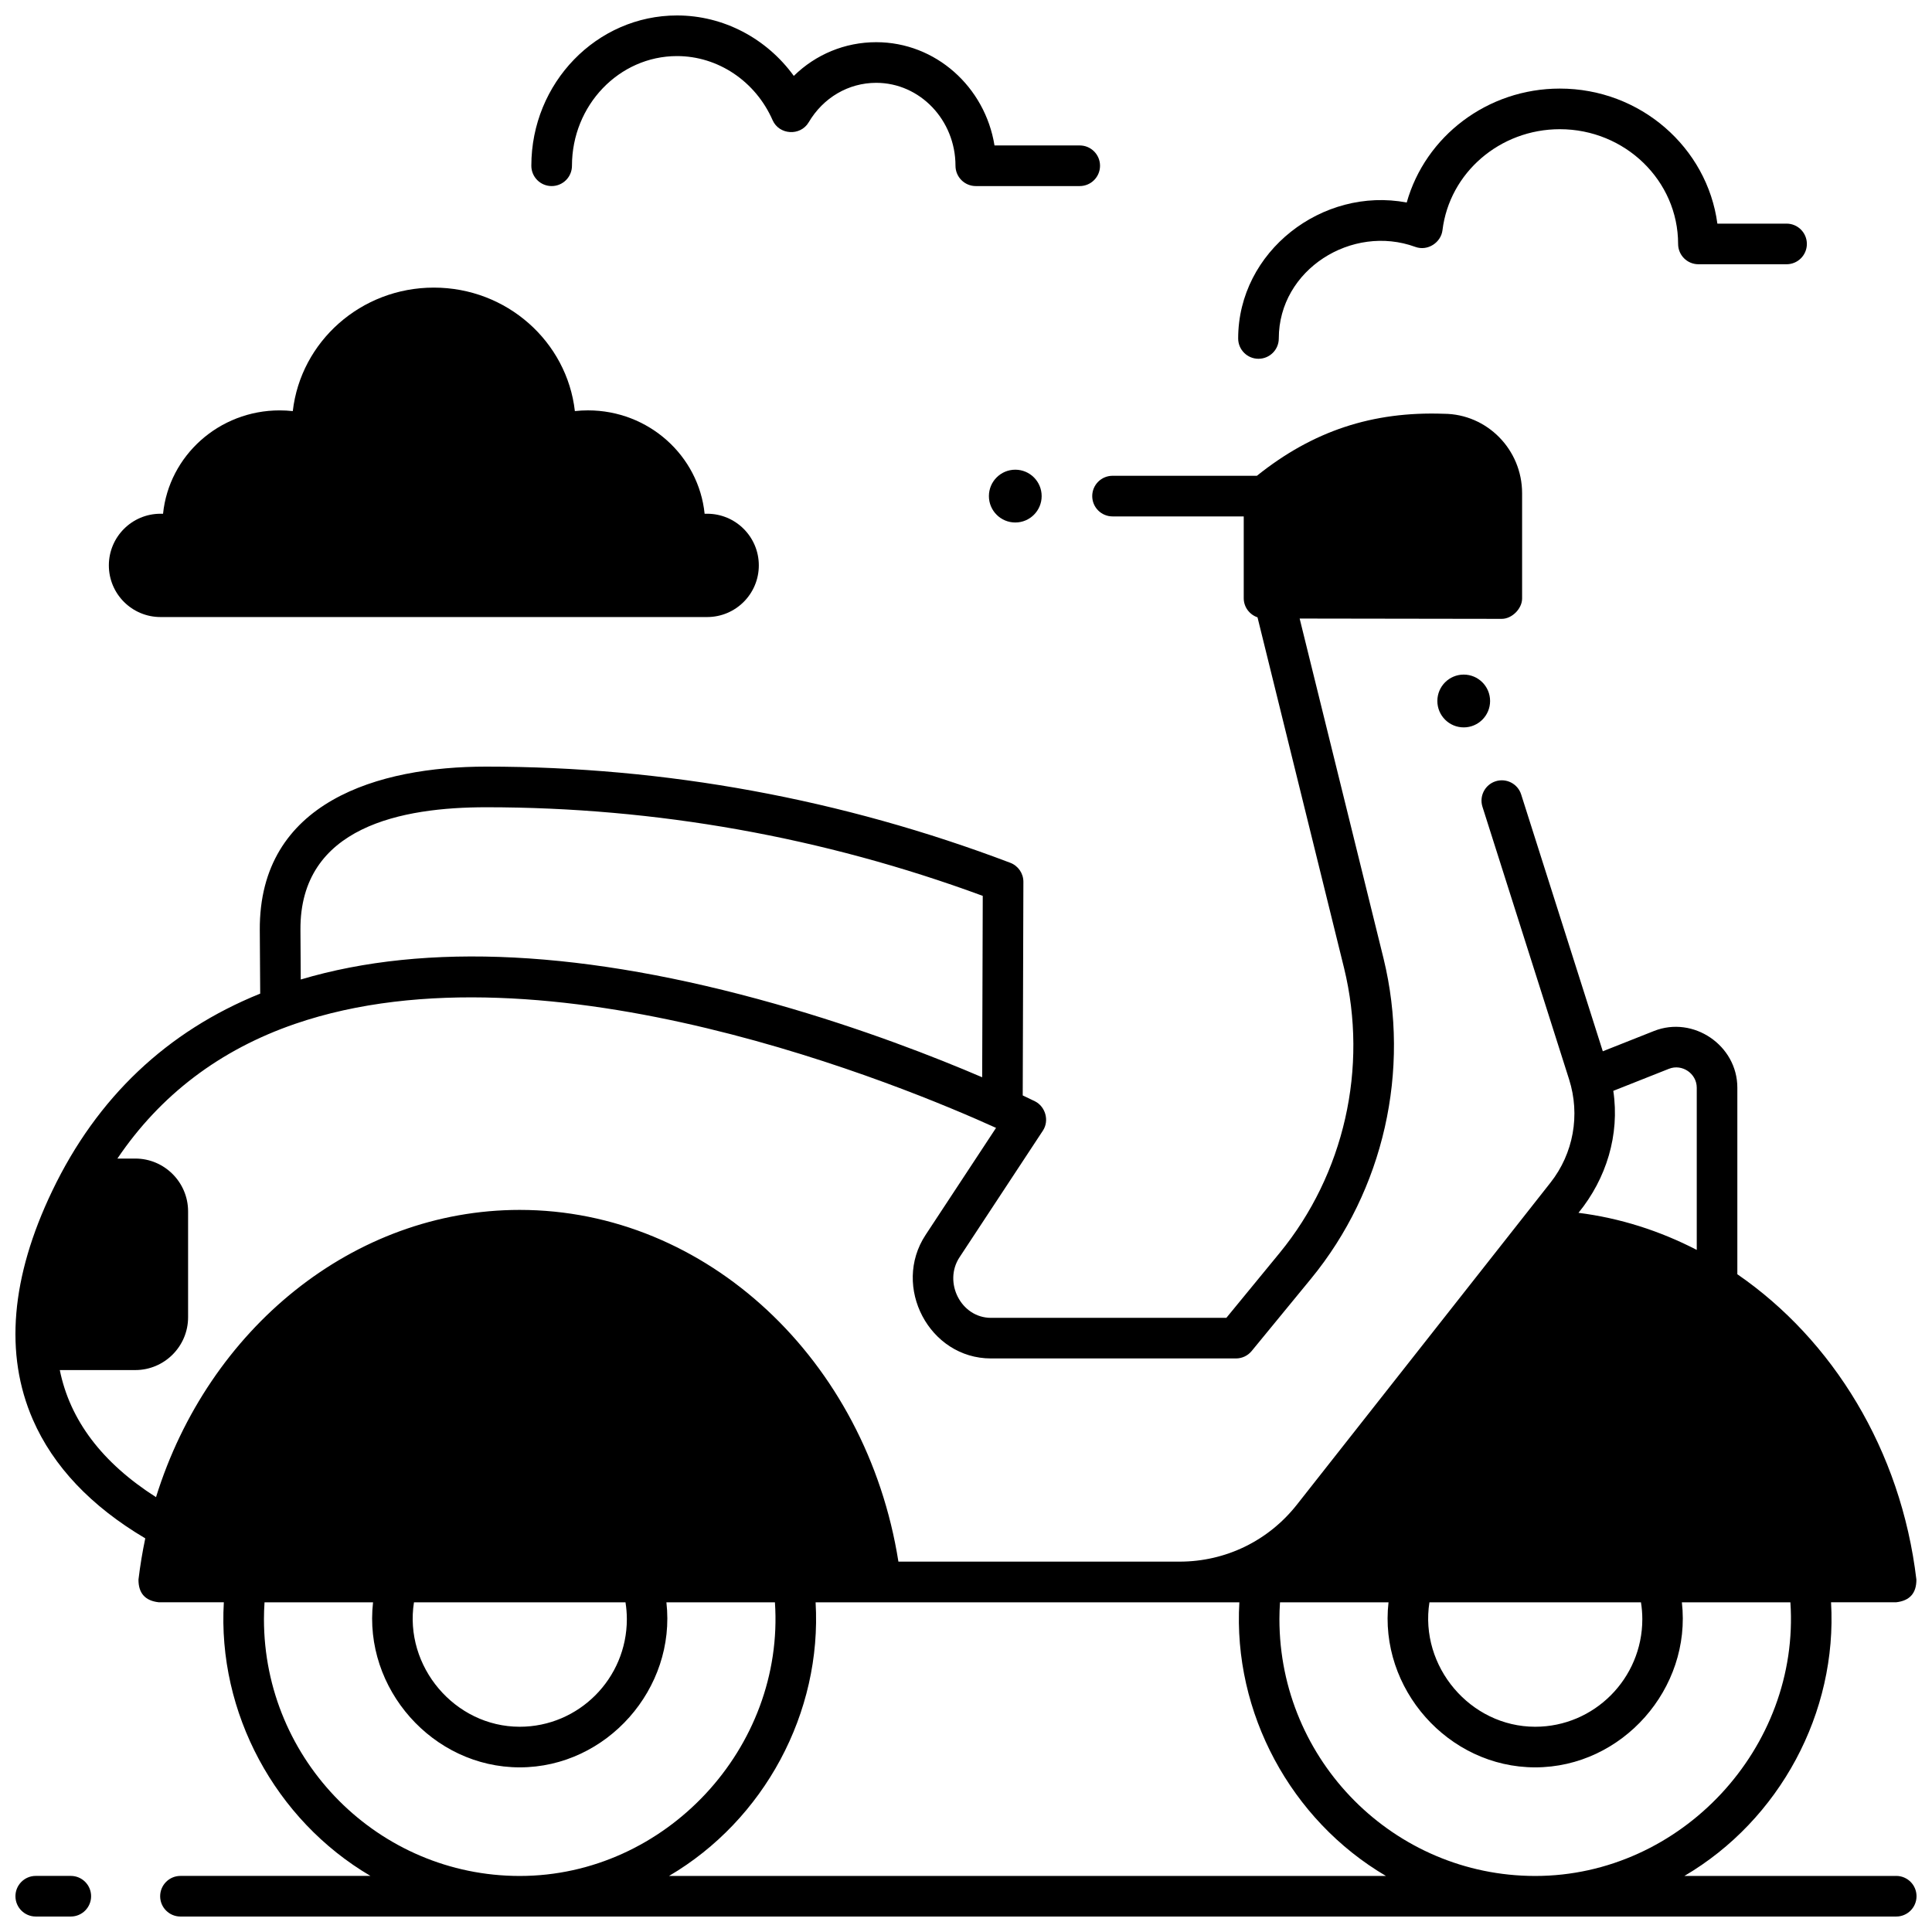
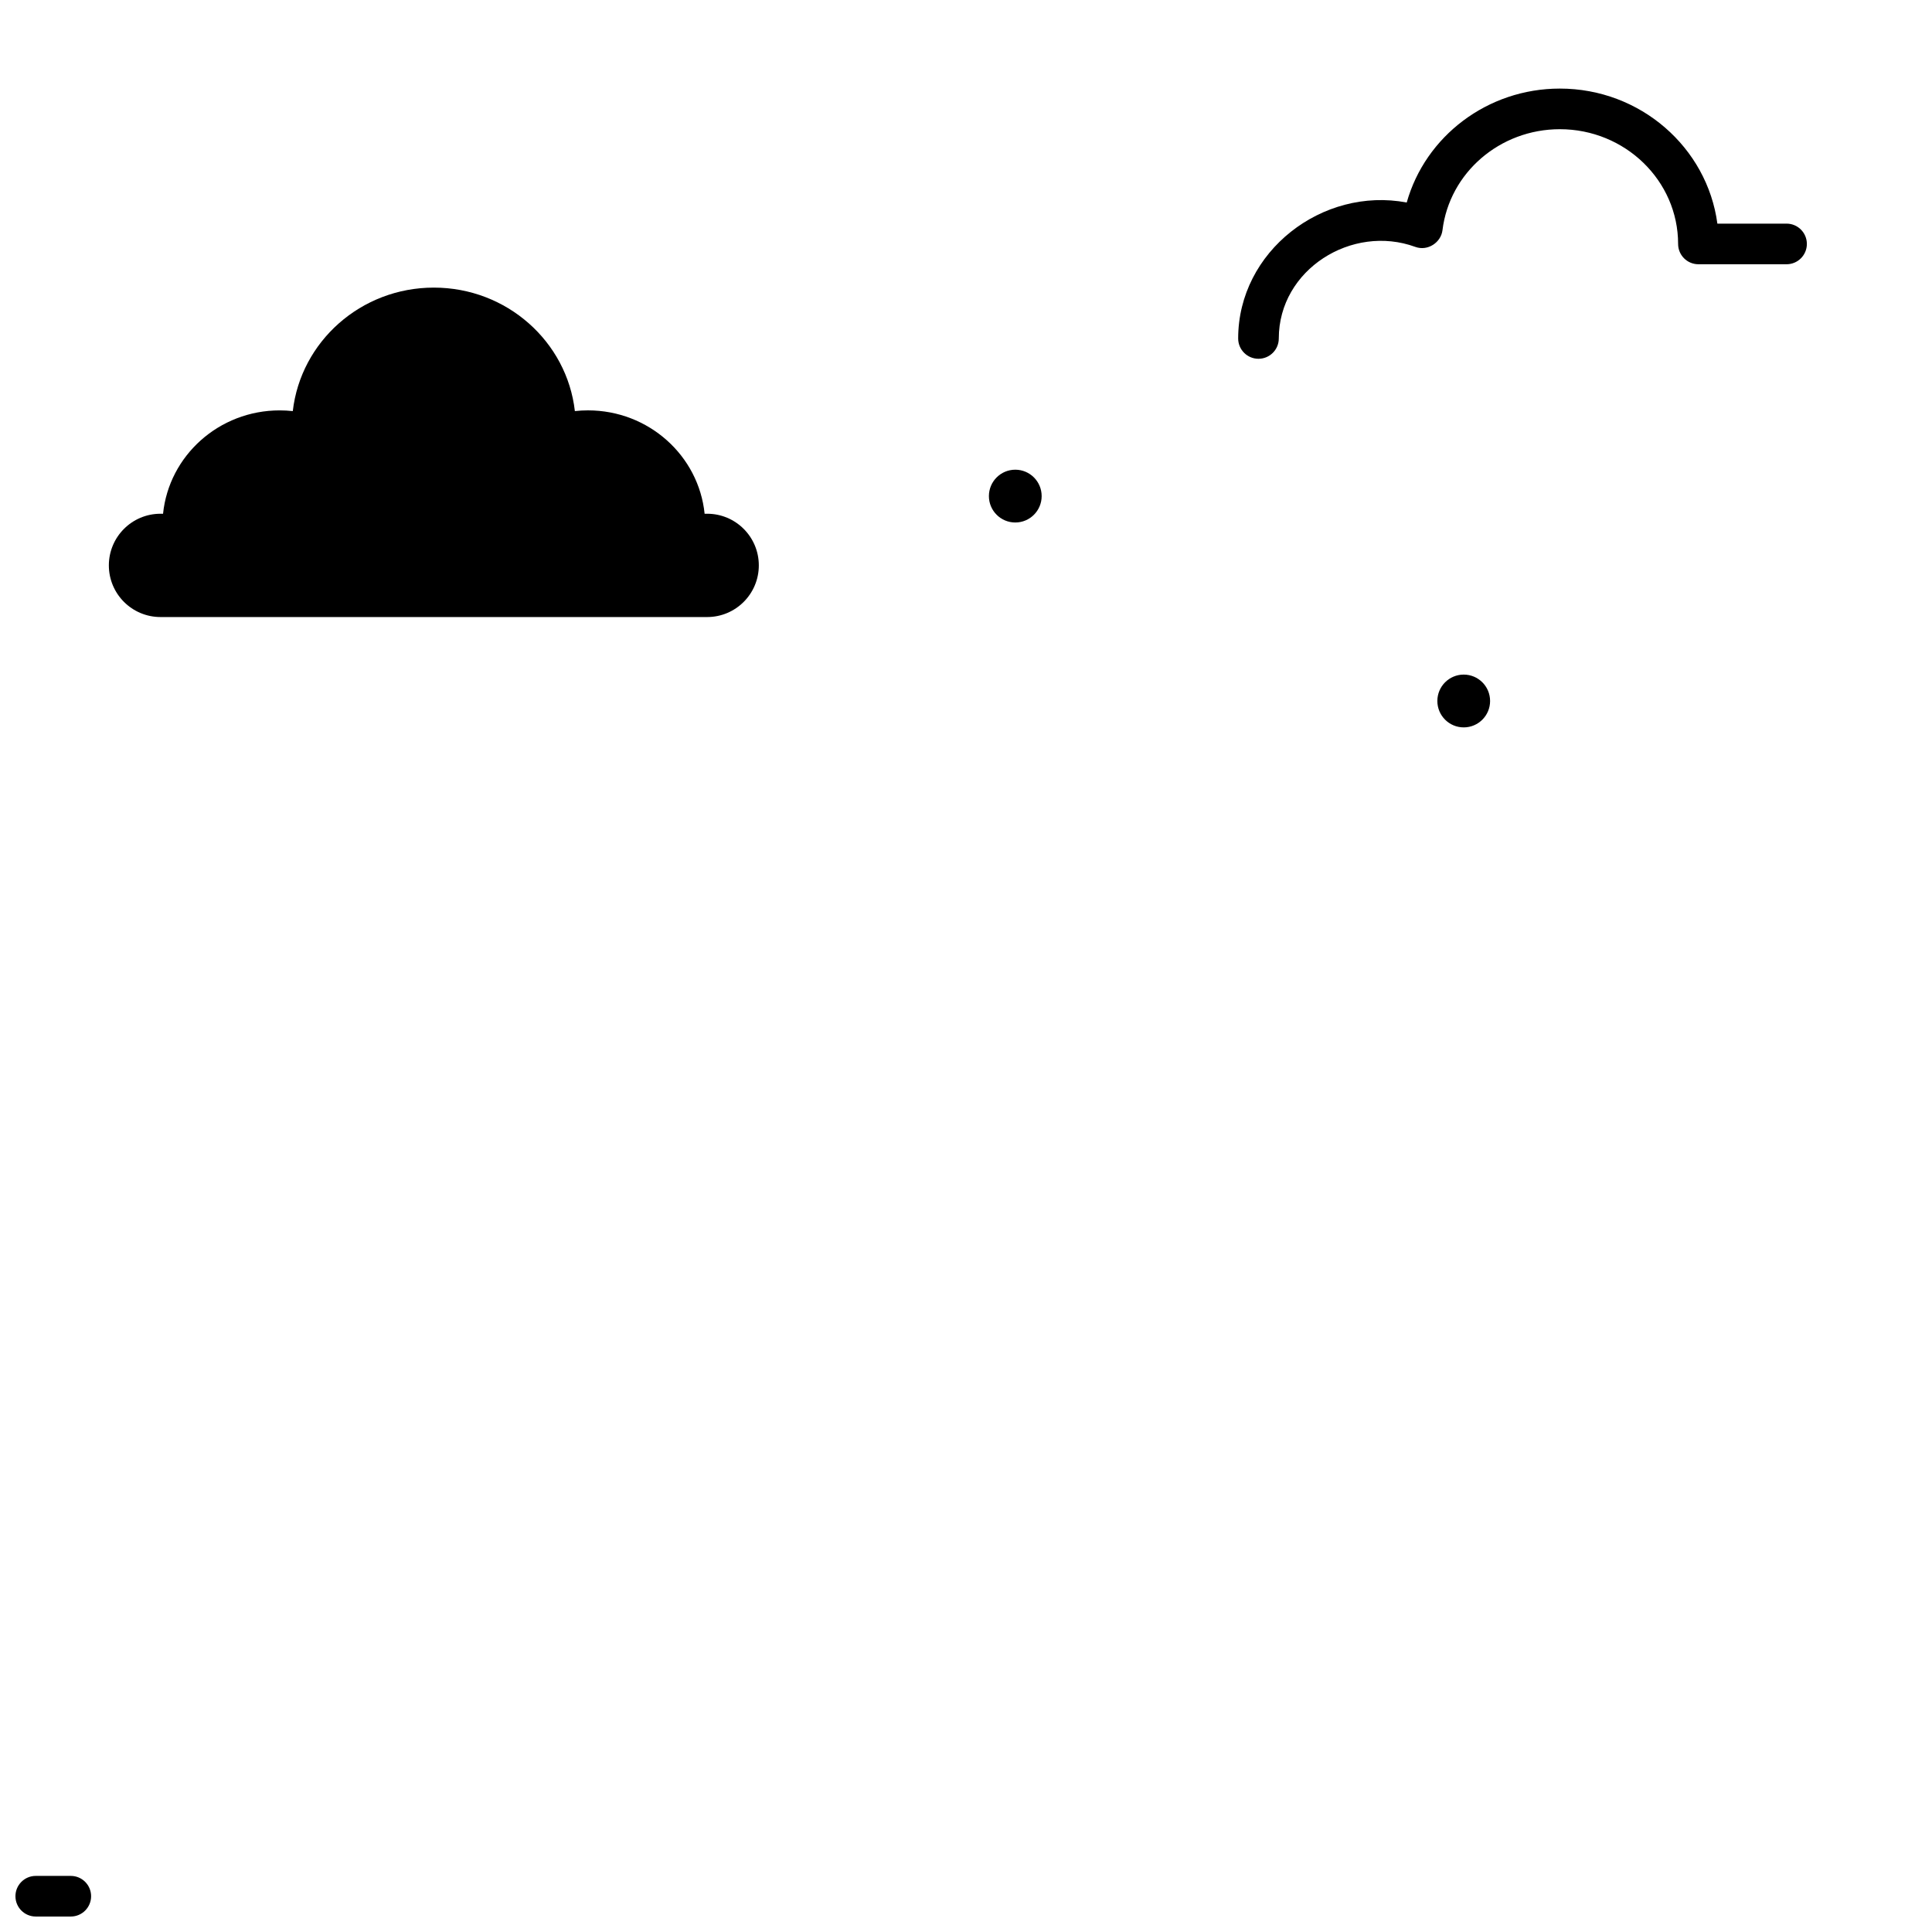
<svg xmlns="http://www.w3.org/2000/svg" width="800px" height="800px" version="1.1" viewBox="144 144 512 512">
  <defs>
    <clipPath id="c">
      <path d="m148.09 641h20.906v10.902h-20.906z" />
    </clipPath>
    <clipPath id="b">
-       <path d="m148.09 253h503.81v398.9h-503.81z" />
-     </clipPath>
+       </clipPath>
    <clipPath id="a">
-       <path d="m284 148.09h152v45.906h-152z" />
-     </clipPath>
+       </clipPath>
  </defs>
  <g clip-path="url(#c)">
    <path d="m162.76 651.9h-9.285c-2.973 0-5.383-2.41-5.383-5.383 0-2.973 2.41-5.383 5.383-5.383h9.285c2.973 0 5.383 2.41 5.383 5.383 0 2.973-2.406 5.383-5.383 5.383z" />
  </g>
  <path d="m187.21 280.15c1.57-15.383 14.812-27.395 30.918-27.395 1.172 0 2.328 0.07 3.465 0.191 2.109-18.41 18.035-32.727 37.379-32.727 19.34 0 35.27 14.312 37.375 32.723 1.137-0.125 2.293-0.191 3.465-0.191 16.105 0 29.348 12.012 30.918 27.395h0.676c7.559 0 13.688 6.129 13.688 13.688 0 7.559-6.129 13.688-13.688 13.688h-144.87c-7.559 0-13.688-6.129-13.688-13.688 0-7.559 6.129-13.688 13.688-13.688z" />
  <path d="m420.05 275.47c0 3.863-3.129 6.996-6.988 6.996s-6.992-3.133-6.992-6.996 3.133-6.996 6.992-6.996 6.988 3.133 6.988 6.996" />
  <path d="m538.89 329.77c0 3.863-3.129 6.996-6.988 6.996-3.859 0-6.988-3.133-6.988-6.996s3.129-6.996 6.988-6.996c3.859 0 6.988 3.133 6.988 6.996" />
  <g clip-path="url(#b)">
-     <path d="m646.52 641.14h-56.129c25.238-14.824 40.57-43.273 38.855-72.523h17.273c3.582-0.406 5.367-2.41 5.344-6.019-4.078-34.328-22.215-63.547-47.449-80.91v-49.449c0-11.207-11.676-19.145-22.094-15.012l-13.562 5.375-21.633-68.059c-0.898-2.832-3.922-4.398-6.758-3.5-2.832 0.898-4.398 3.926-3.5 6.758l22.965 72.262c2.988 9.402 1.148 19.621-4.926 27.332l-67.199 85.336c-7.566 9.609-18.902 15.117-31.098 15.117h-74.52c-8.461-53.465-50.859-93.211-100.36-93.211-44.07 0-82.504 31.492-96.383 76.125-14.273-9.113-22.797-20.363-25.5-33.68h20.004c7.715 0 13.996-6.277 13.996-13.996v-28.059c0-7.715-6.277-13.996-13.996-13.996h-4.738c11.387-16.863 27.172-28.848 47.102-35.699 66.793-22.945 162.01 16.789 185.75 27.57l-18.684 28.383c-8.984 13.648 0.945 32.719 17.348 32.719h64.914c1.613 0 3.137-0.723 4.16-1.965l15.727-19.16c19.27-23.477 26.461-55.191 19.23-84.852l-22.238-90.105 53.562 0.082c2.723 0 5.391-2.719 5.391-5.383v-27.91c0-11.574-9.289-20.996-20.727-21.055-18.926-0.676-34.73 4.551-49.555 16.434h-38.254c-2.973 0-5.383 2.41-5.383 5.383s2.41 5.383 5.383 5.383h34.766v21.672c0 2.363 1.531 4.348 3.652 5.074l22.949 92.996c6.43 26.375 0.039 54.582-17.094 75.457l-14.113 17.191h-62.367c-7.988 0-12.684-9.457-8.355-16.035l22.102-33.574c1.781-2.711 0.625-6.418-2.098-7.777-0.215-0.109-1.34-0.664-3.246-1.559l0.176-56.598c0.008-2.242-1.375-4.254-3.473-5.051-44.559-16.906-91.289-25.48-138.9-25.488-28.449 0-60.203 9.238-59.988 43.324l0.109 16.836c-24.723 9.98-43.25 27.531-55.113 52.277-10.965 22.871-12.691 43.266-5.137 60.613 5.398 12.391 15.418 22.961 29.793 31.469-0.754 3.574-1.359 7.215-1.801 10.918-0.02 3.606 1.762 5.613 5.344 6.019h17.277c-1.723 29.242 13.617 57.695 38.855 72.52h-50.348c-2.973 0-5.383 2.41-5.383 5.383 0 2.973 2.41 5.383 5.383 5.383h454.69c2.973 0 5.383-2.41 5.383-5.383 0-2.973-2.41-5.383-5.383-5.383zm-373.68-283.21c45.062 0.008 89.32 7.906 131.6 23.484l-0.152 48.074c-12.281-5.269-31.746-12.91-54.816-19.445-50.188-14.215-92.461-16.379-125.77-6.465l-0.082-13.16c-0.176-27.473 27.039-32.488 49.223-32.488zm298.7 75.156 14.75-5.844c3.484-1.383 7.367 1.258 7.367 5.004v42.992c-9.758-5.043-20.309-8.438-31.344-9.828 7.387-9.051 10.973-20.695 9.227-32.324zm-48.723 135.54h56.055c0.234 1.473 0.359 2.965 0.359 4.465 0 15.723-12.734 28.516-28.387 28.516-17.23 0-30.707-16.008-28.027-32.98zm-269.11 0h56.055c0.234 1.473 0.359 2.965 0.359 4.465 0 15.723-12.734 28.516-28.387 28.516-17.23 0-30.711-16.008-28.027-32.98zm-39.758 4.465c0-1.461 0.055-2.949 0.156-4.465h28.758c-2.606 22.855 15.805 43.742 38.871 43.742 23.078 0 41.48-20.895 38.871-43.742h28.758c2.617 38.547-28.961 72.523-67.629 72.523-37.375 0-67.785-30.531-67.785-68.059zm107.34 68.059c25.238-14.824 40.57-43.273 38.855-72.523h112.3c-1.727 29.246 13.625 57.699 38.855 72.523zm161.77-68.059c0-1.461 0.055-2.949 0.156-4.465h28.758c-2.606 22.855 15.805 43.742 38.871 43.742 23.078 0 41.477-20.895 38.871-43.742h28.758c2.617 38.547-28.957 72.523-67.629 72.523-37.379 0-67.785-30.531-67.785-68.059z" />
-   </g>
+     </g>
  <g clip-path="url(#a)">
-     <path d="m430.14 193.31h-27.543c-2.973 0-5.383-2.41-5.383-5.383 0-12.117-9.426-21.977-21.008-21.977-7.344 0-14.031 3.91-17.895 10.461-2.191 3.711-7.832 3.375-9.566-0.57-4.527-10.316-14.469-16.98-25.324-16.98-15.355 0-27.844 13.039-27.844 29.066 0 2.973-2.41 5.383-5.383 5.383-2.973 0-5.383-2.41-5.383-5.383 0-21.965 17.32-39.832 38.613-39.832 12.309 0 23.746 6.086 30.945 16.02 5.812-5.695 13.543-8.934 21.84-8.934 15.742 0 28.848 11.855 31.344 27.359l22.586 0.004c2.973 0 5.383 2.41 5.383 5.383 0 2.973-2.41 5.383-5.383 5.383z" />
-   </g>
+     </g>
  <path d="m477.51 239.08c-2.973 0-5.383-2.41-5.383-5.383 0-23.094 22.344-40.266 44.668-36.027 4.949-17.582 21.418-30.195 40.582-30.195 21.352 0 39.043 15.621 41.746 35.789h18.332c2.973 0 5.383 2.41 5.383 5.383 0 2.973-2.41 5.383-5.383 5.383h-23.355c-2.973 0-5.383-2.41-5.383-5.383 0-16.766-14.059-30.406-31.34-30.406-15.871 0-29.246 11.516-31.109 26.789-0.395 3.223-3.898 5.602-7.191 4.402-16.746-6.125-36.184 5.977-36.184 24.266 0 2.973-2.41 5.383-5.383 5.383z" />
</svg>